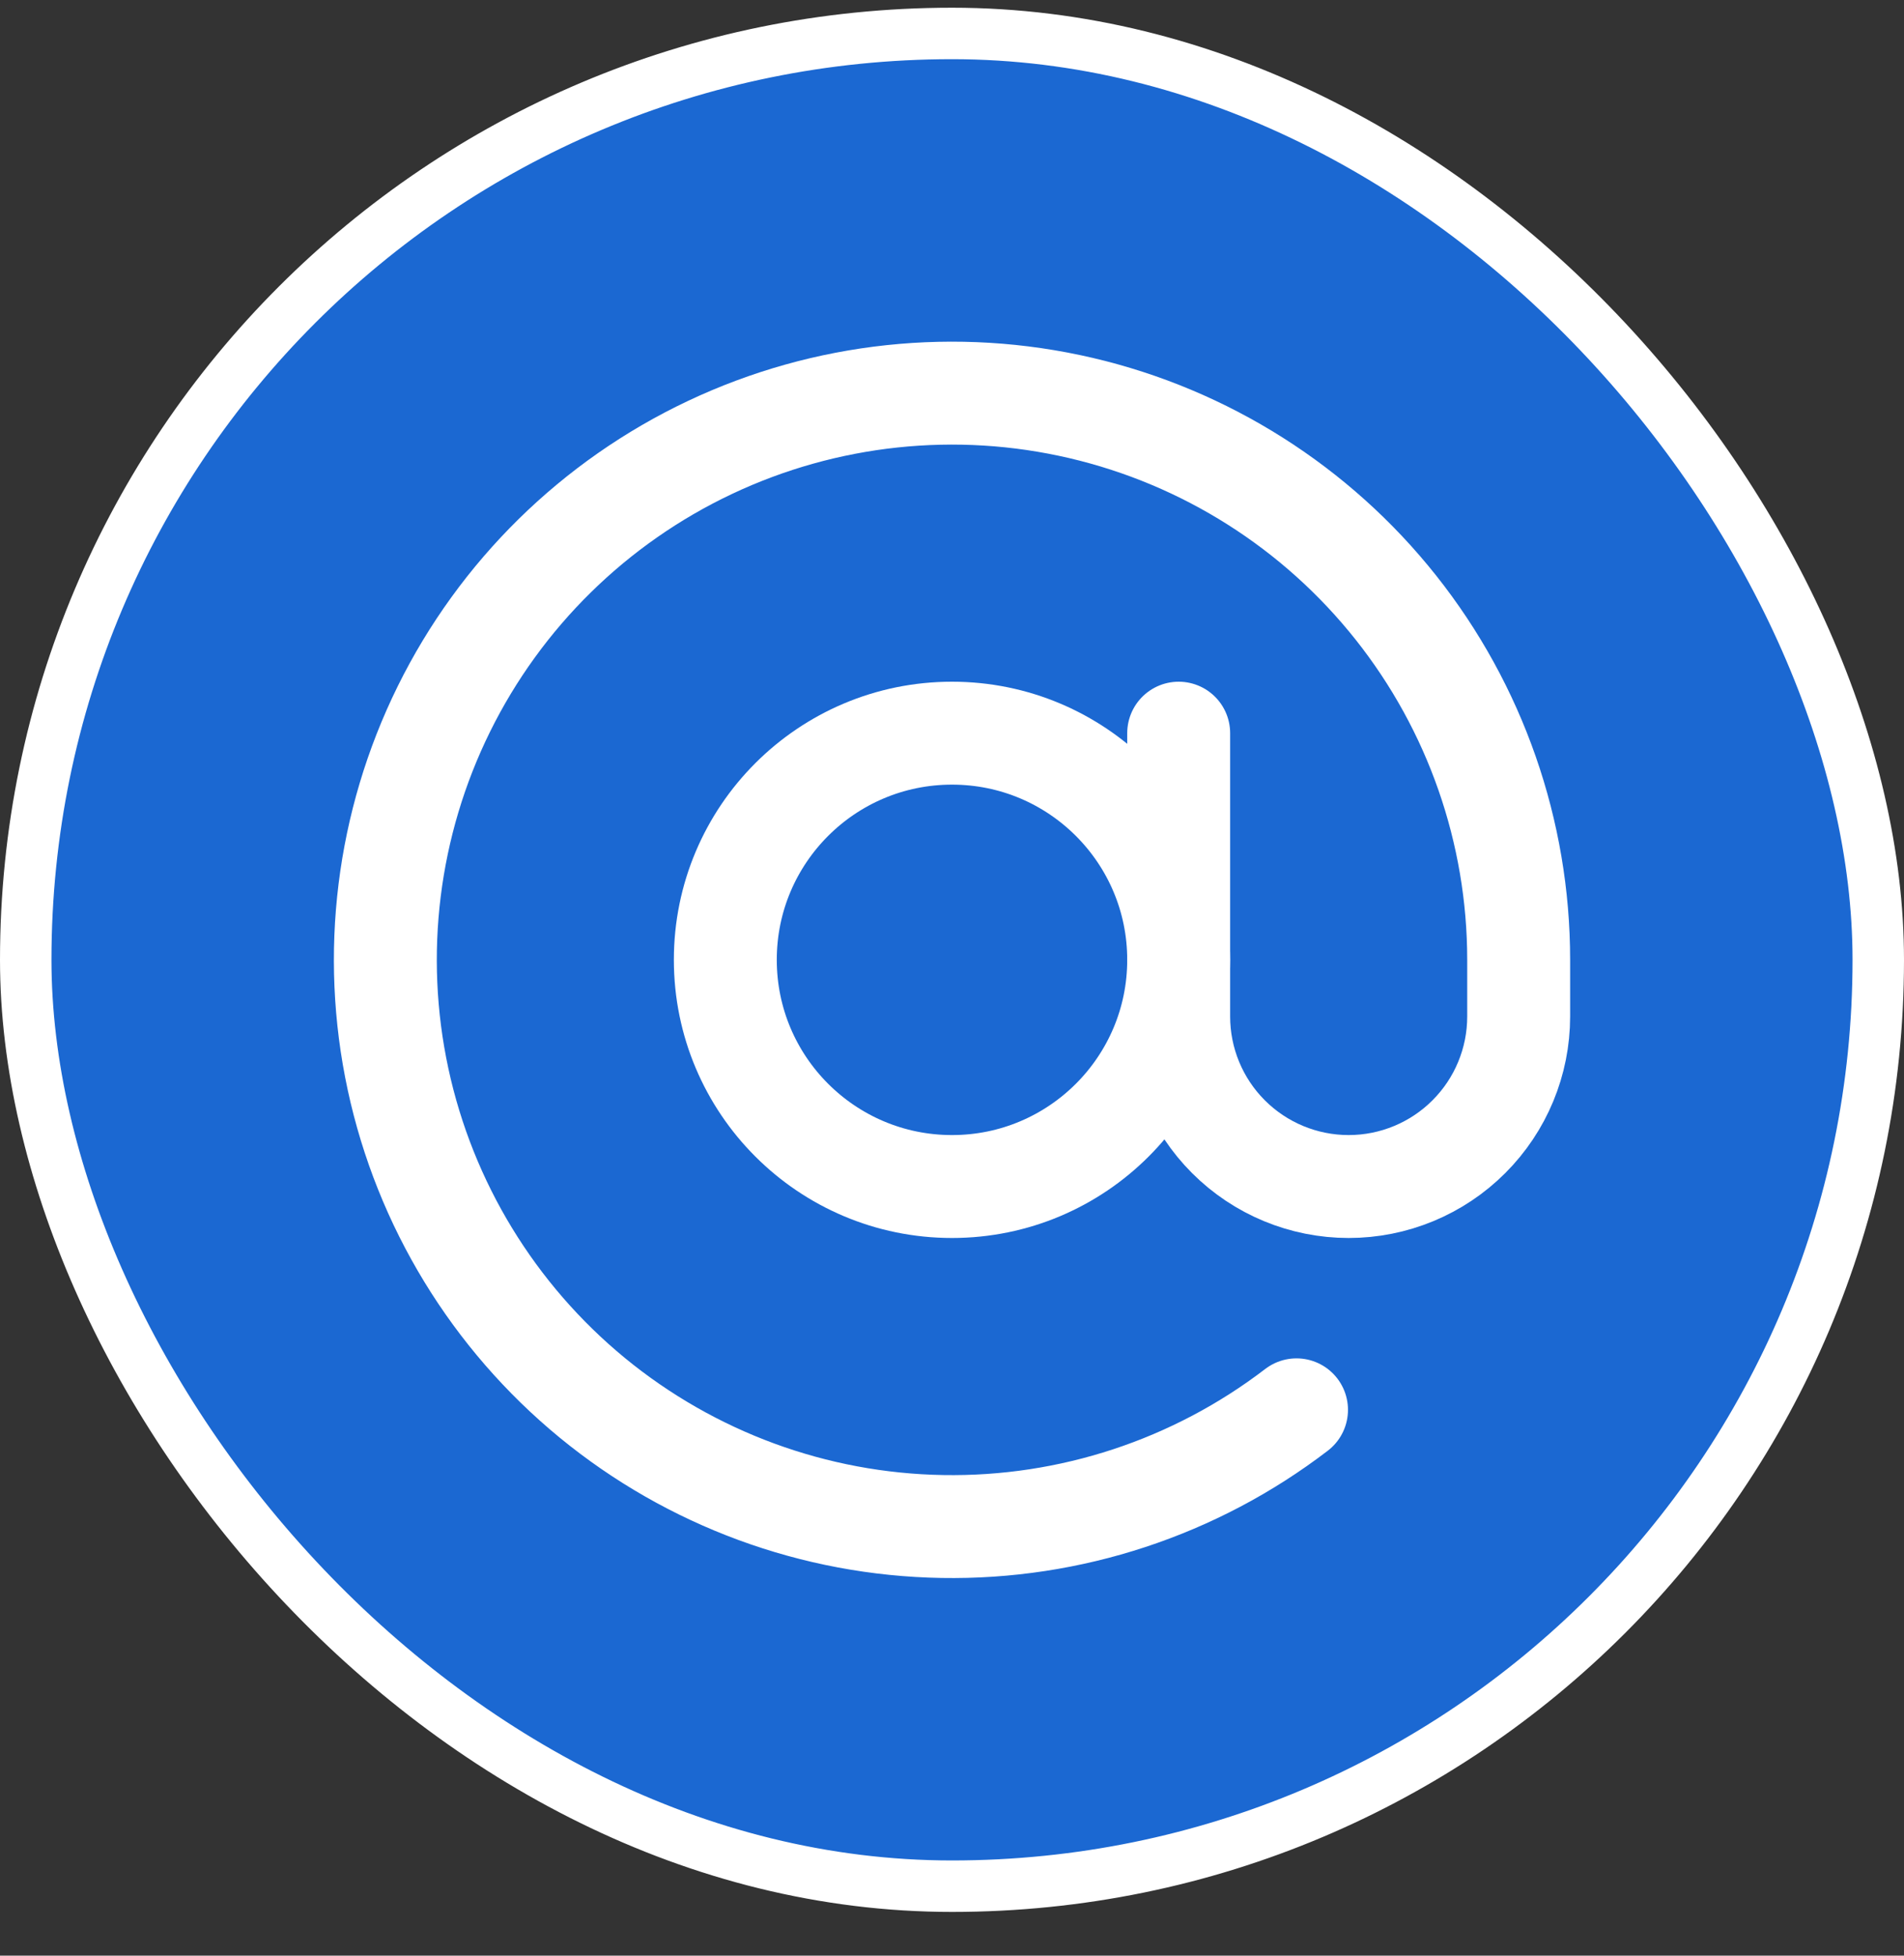
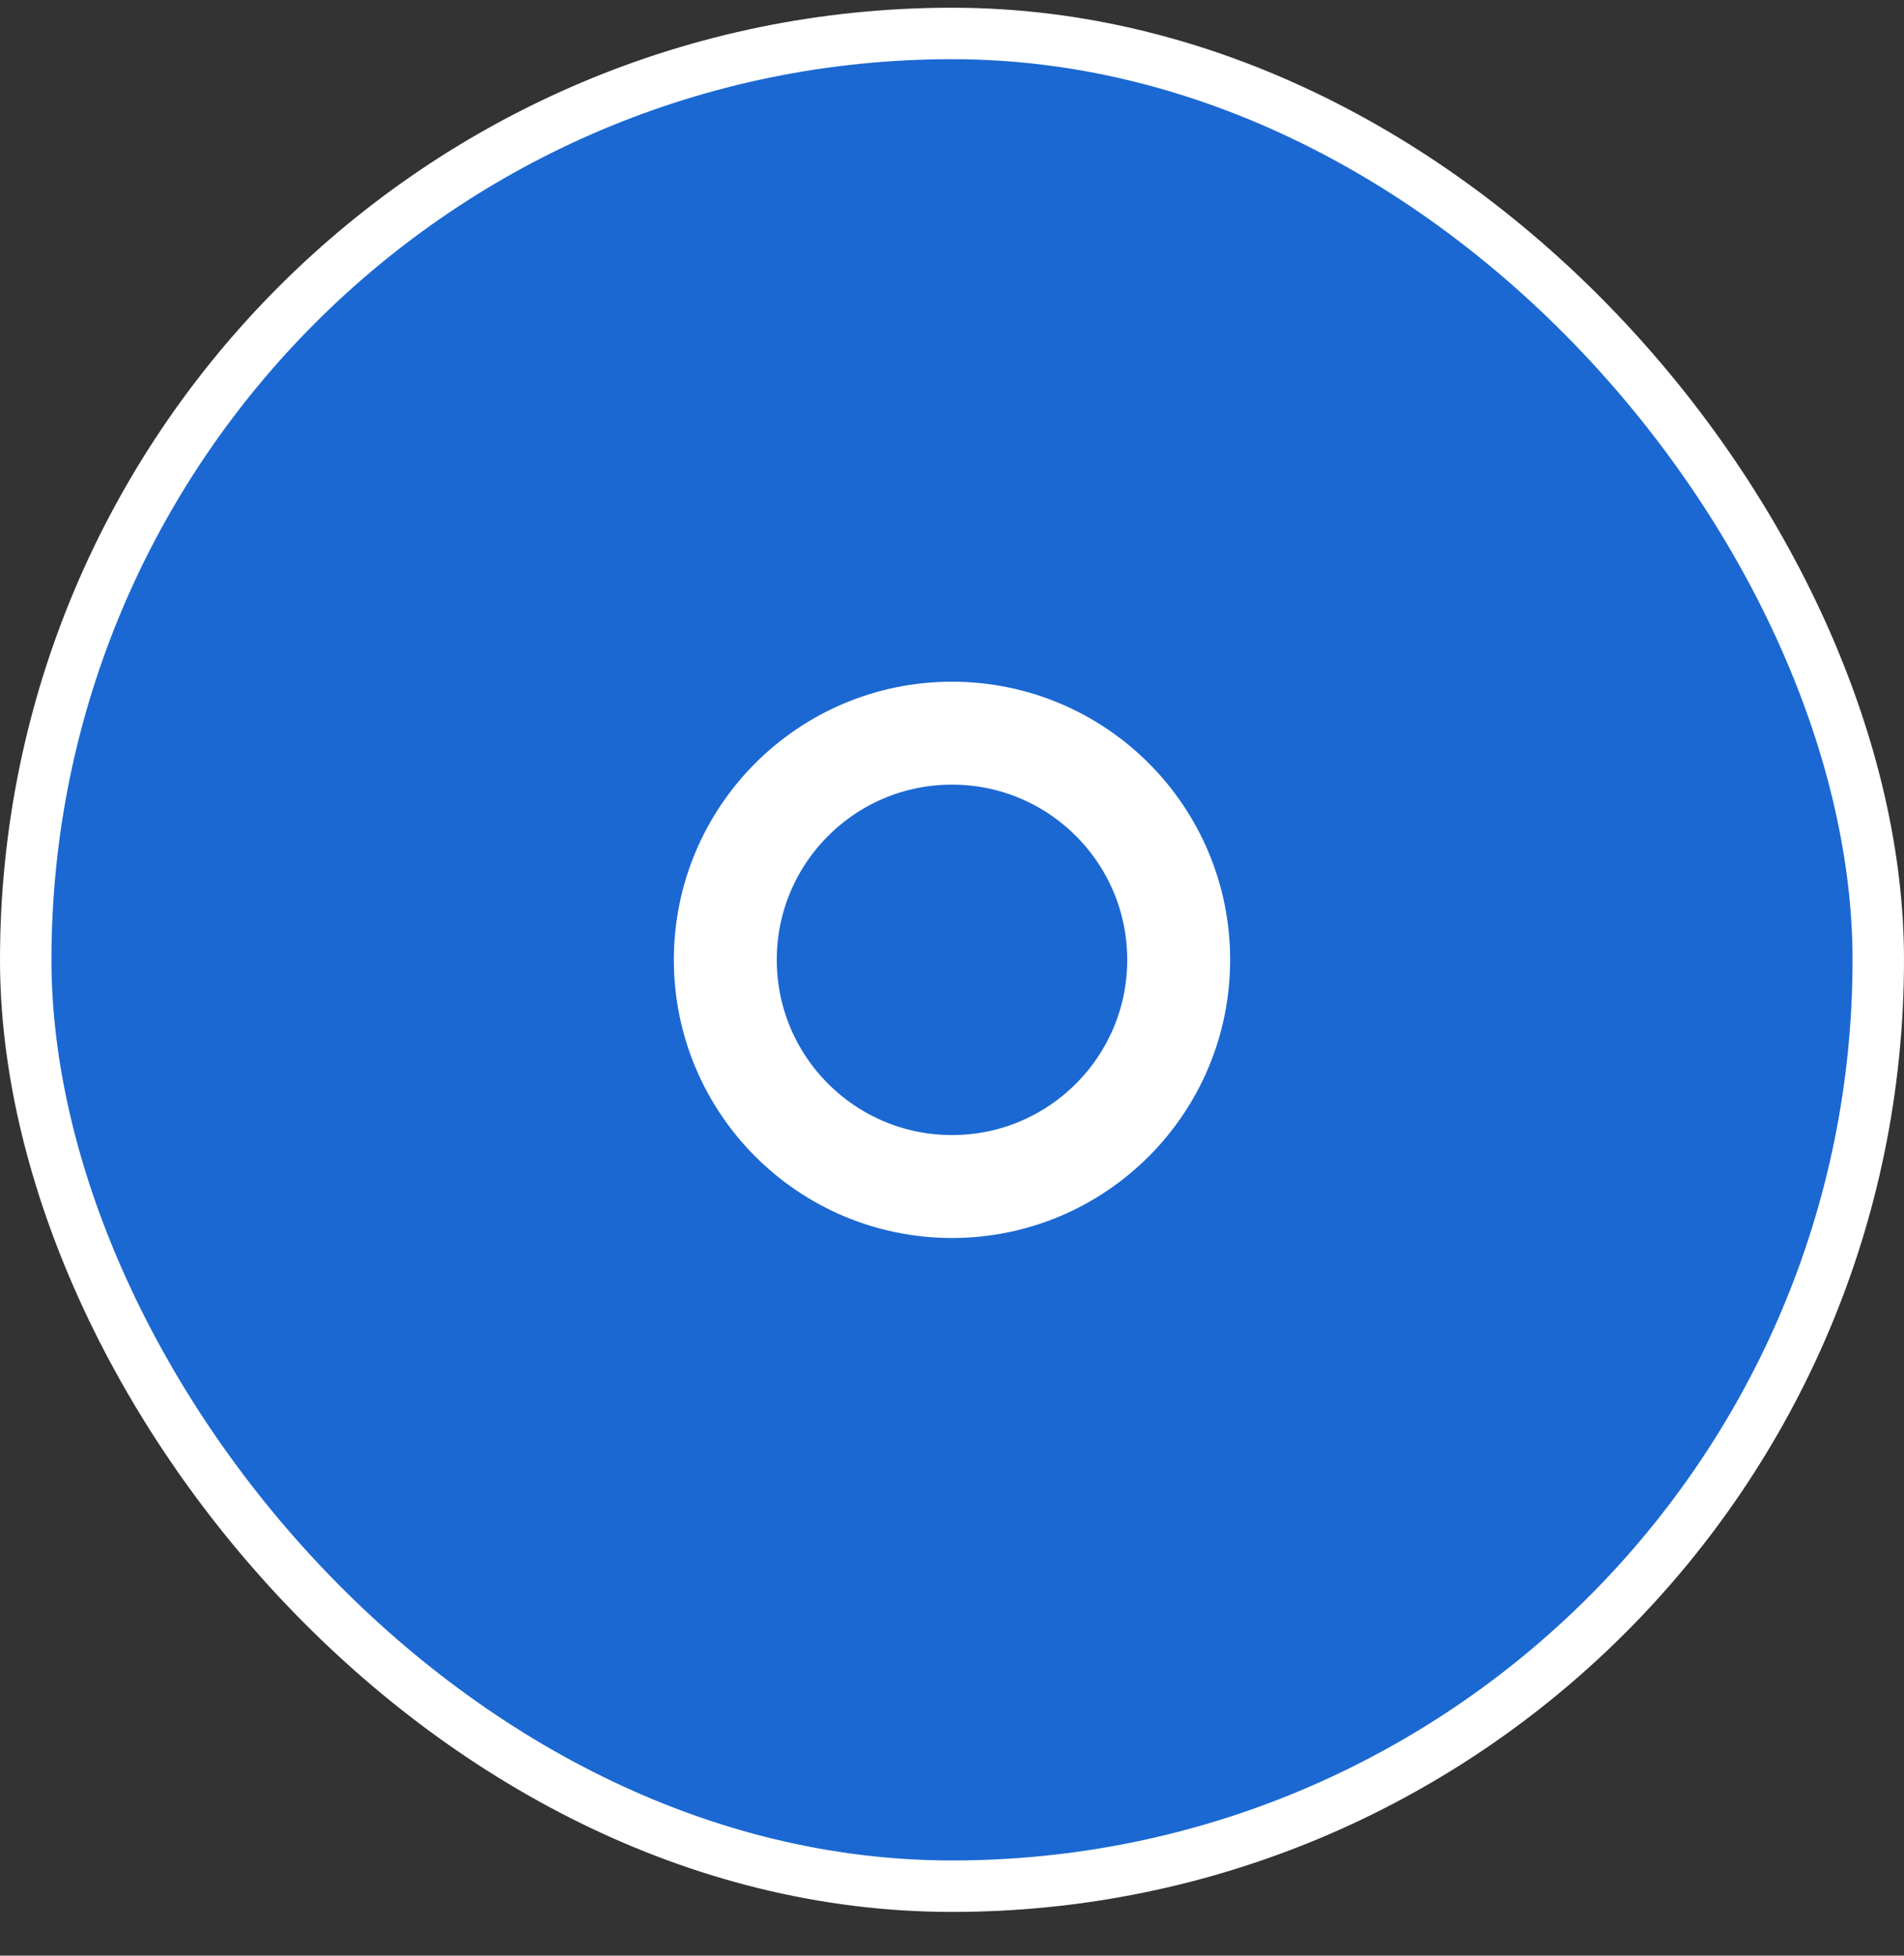
<svg xmlns="http://www.w3.org/2000/svg" width="37" height="38" viewBox="0 0 37 38" fill="none">
  <rect x="0" y="0" width="37" height="38" fill="#333333" stroke="none" />
  <rect x="0.5" y="0.65" width="36" height="36" rx="18" fill="#1B68D2" />
  <rect x="0.5" y="0.65" width="36" height="36" rx="18" stroke="white" />
  <path d="M18.5 23.055C20.933 23.055 22.905 21.083 22.905 18.65C22.905 16.218 20.933 14.246 18.5 14.246C16.067 14.246 14.095 16.218 14.095 18.65C14.095 21.083 16.067 23.055 18.5 23.055Z" stroke="white" stroke-width="2" stroke-linecap="round" stroke-linejoin="round" />
-   <path d="M22.905 14.246V19.752C22.905 20.628 23.253 21.468 23.872 22.087C24.492 22.707 25.332 23.055 26.208 23.055C27.084 23.055 27.925 22.707 28.544 22.087C29.164 21.468 29.512 20.628 29.512 19.752V18.65C29.512 16.165 28.671 13.753 27.126 11.806C25.581 9.859 23.423 8.492 21.003 7.927C18.582 7.362 16.042 7.633 13.795 8.695C11.548 9.757 9.726 11.548 8.626 13.776C7.526 16.005 7.212 18.54 7.735 20.97C8.258 23.399 9.588 25.58 11.508 27.159C13.428 28.736 15.826 29.619 18.311 29.661C20.796 29.704 23.222 28.905 25.195 27.394" stroke="white" stroke-width="2" stroke-linecap="round" stroke-linejoin="round" />
</svg>